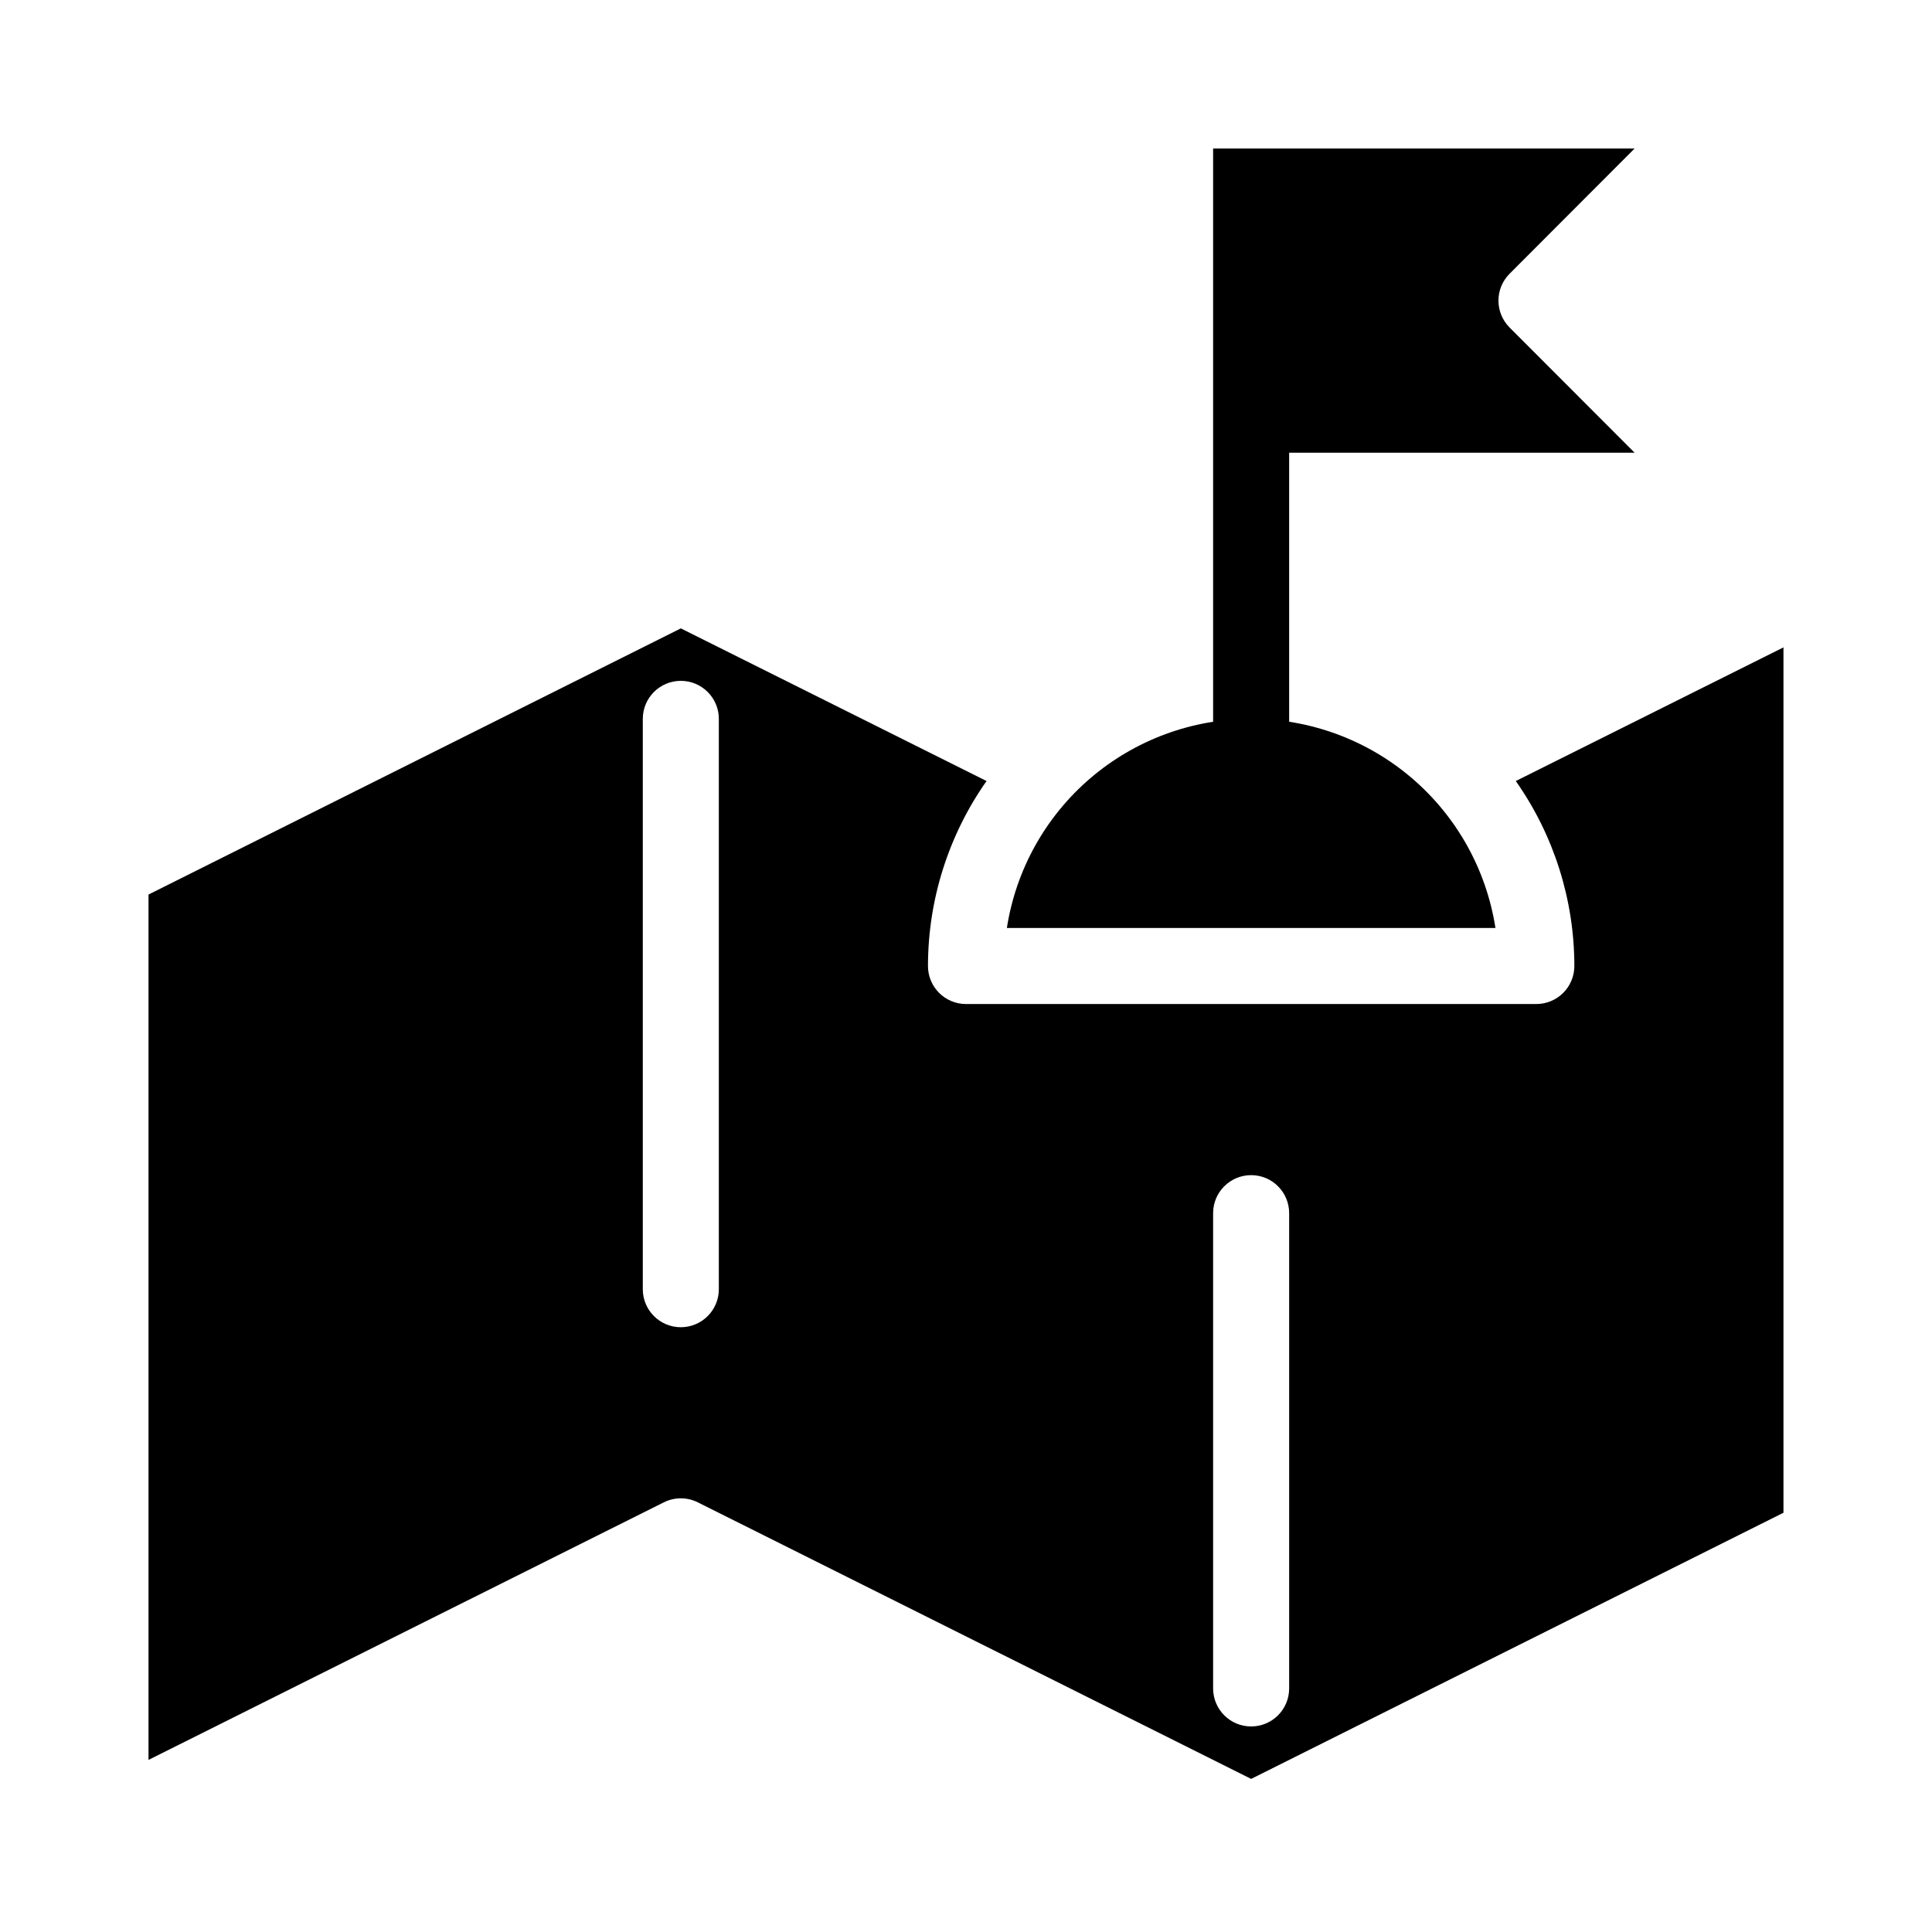
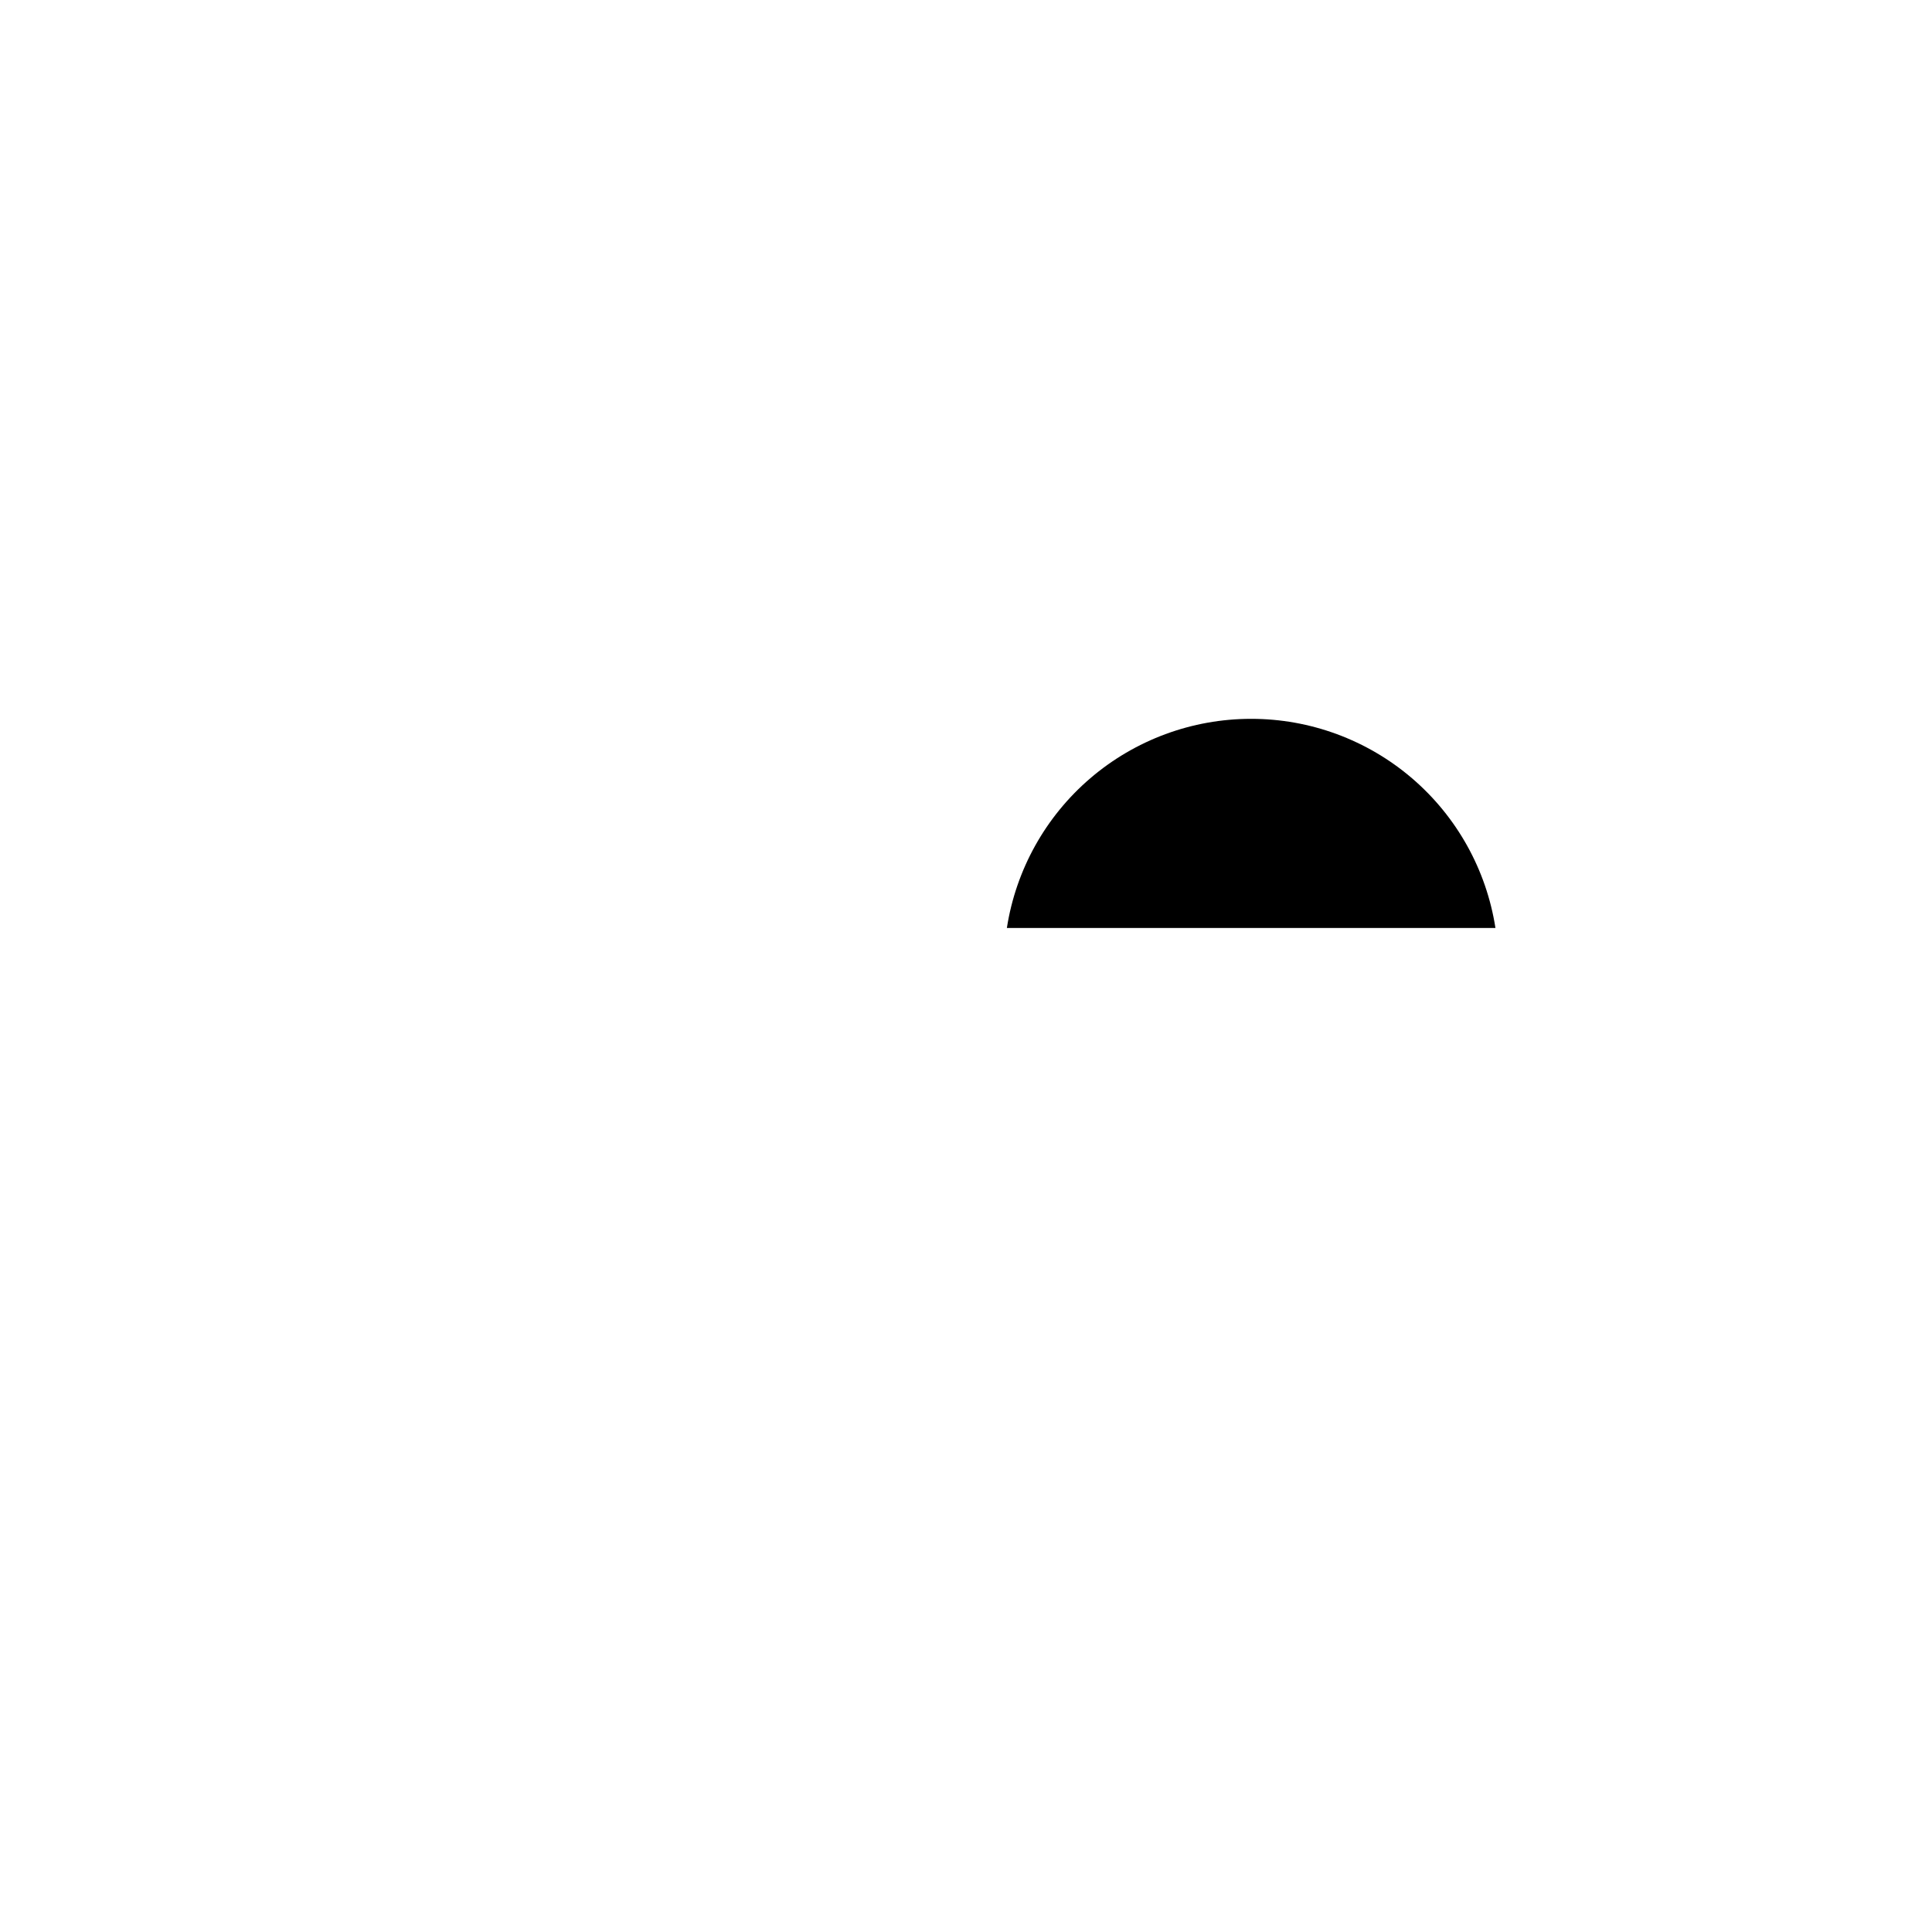
<svg xmlns="http://www.w3.org/2000/svg" fill="#000000" width="800px" height="800px" version="1.1" viewBox="144 144 512 512">
  <g>
-     <path d="m545.7 350.98c10.094 14.355 15.512 31.473 15.52 49.023 0 2.672-1.062 5.234-2.953 7.125-1.891 1.887-4.453 2.949-7.125 2.949h-151.14c-5.566 0-10.078-4.512-10.078-10.074 0.008-17.551 5.426-34.668 15.52-49.023l-81.016-40.453-141.07 70.535v229.33l136.58-68.266c2.828-1.406 6.144-1.406 8.969 0l146.66 73.301 141.07-70.535v-229.33zm-211.2 134.67c0 5.566-4.512 10.078-10.078 10.078-5.562 0-10.074-4.512-10.074-10.078v-151.14c0-5.566 4.512-10.078 10.074-10.078 5.566 0 10.078 4.512 10.078 10.078zm151.14 105.8c0 5.566-4.508 10.078-10.074 10.078-5.566 0-10.078-4.512-10.078-10.078v-125.95c0-5.562 4.512-10.074 10.078-10.074 5.566 0 10.074 4.512 10.074 10.074z" />
    <path d="m475.57 334.5c-15.629-0.008-30.742 5.578-42.617 15.738-11.871 10.164-19.719 24.238-22.121 39.68h129.48-0.004c-2.402-15.441-10.25-29.516-22.121-39.68-11.875-10.16-26.988-15.746-42.617-15.738z" />
-     <path d="m544.04 216.56 33.148-33.203h-111.7v176.34h20.152v-95.727h91.543l-33.152-33.199h0.004c-3.906-3.93-3.906-10.277 0-14.207z" />
  </g>
</svg>